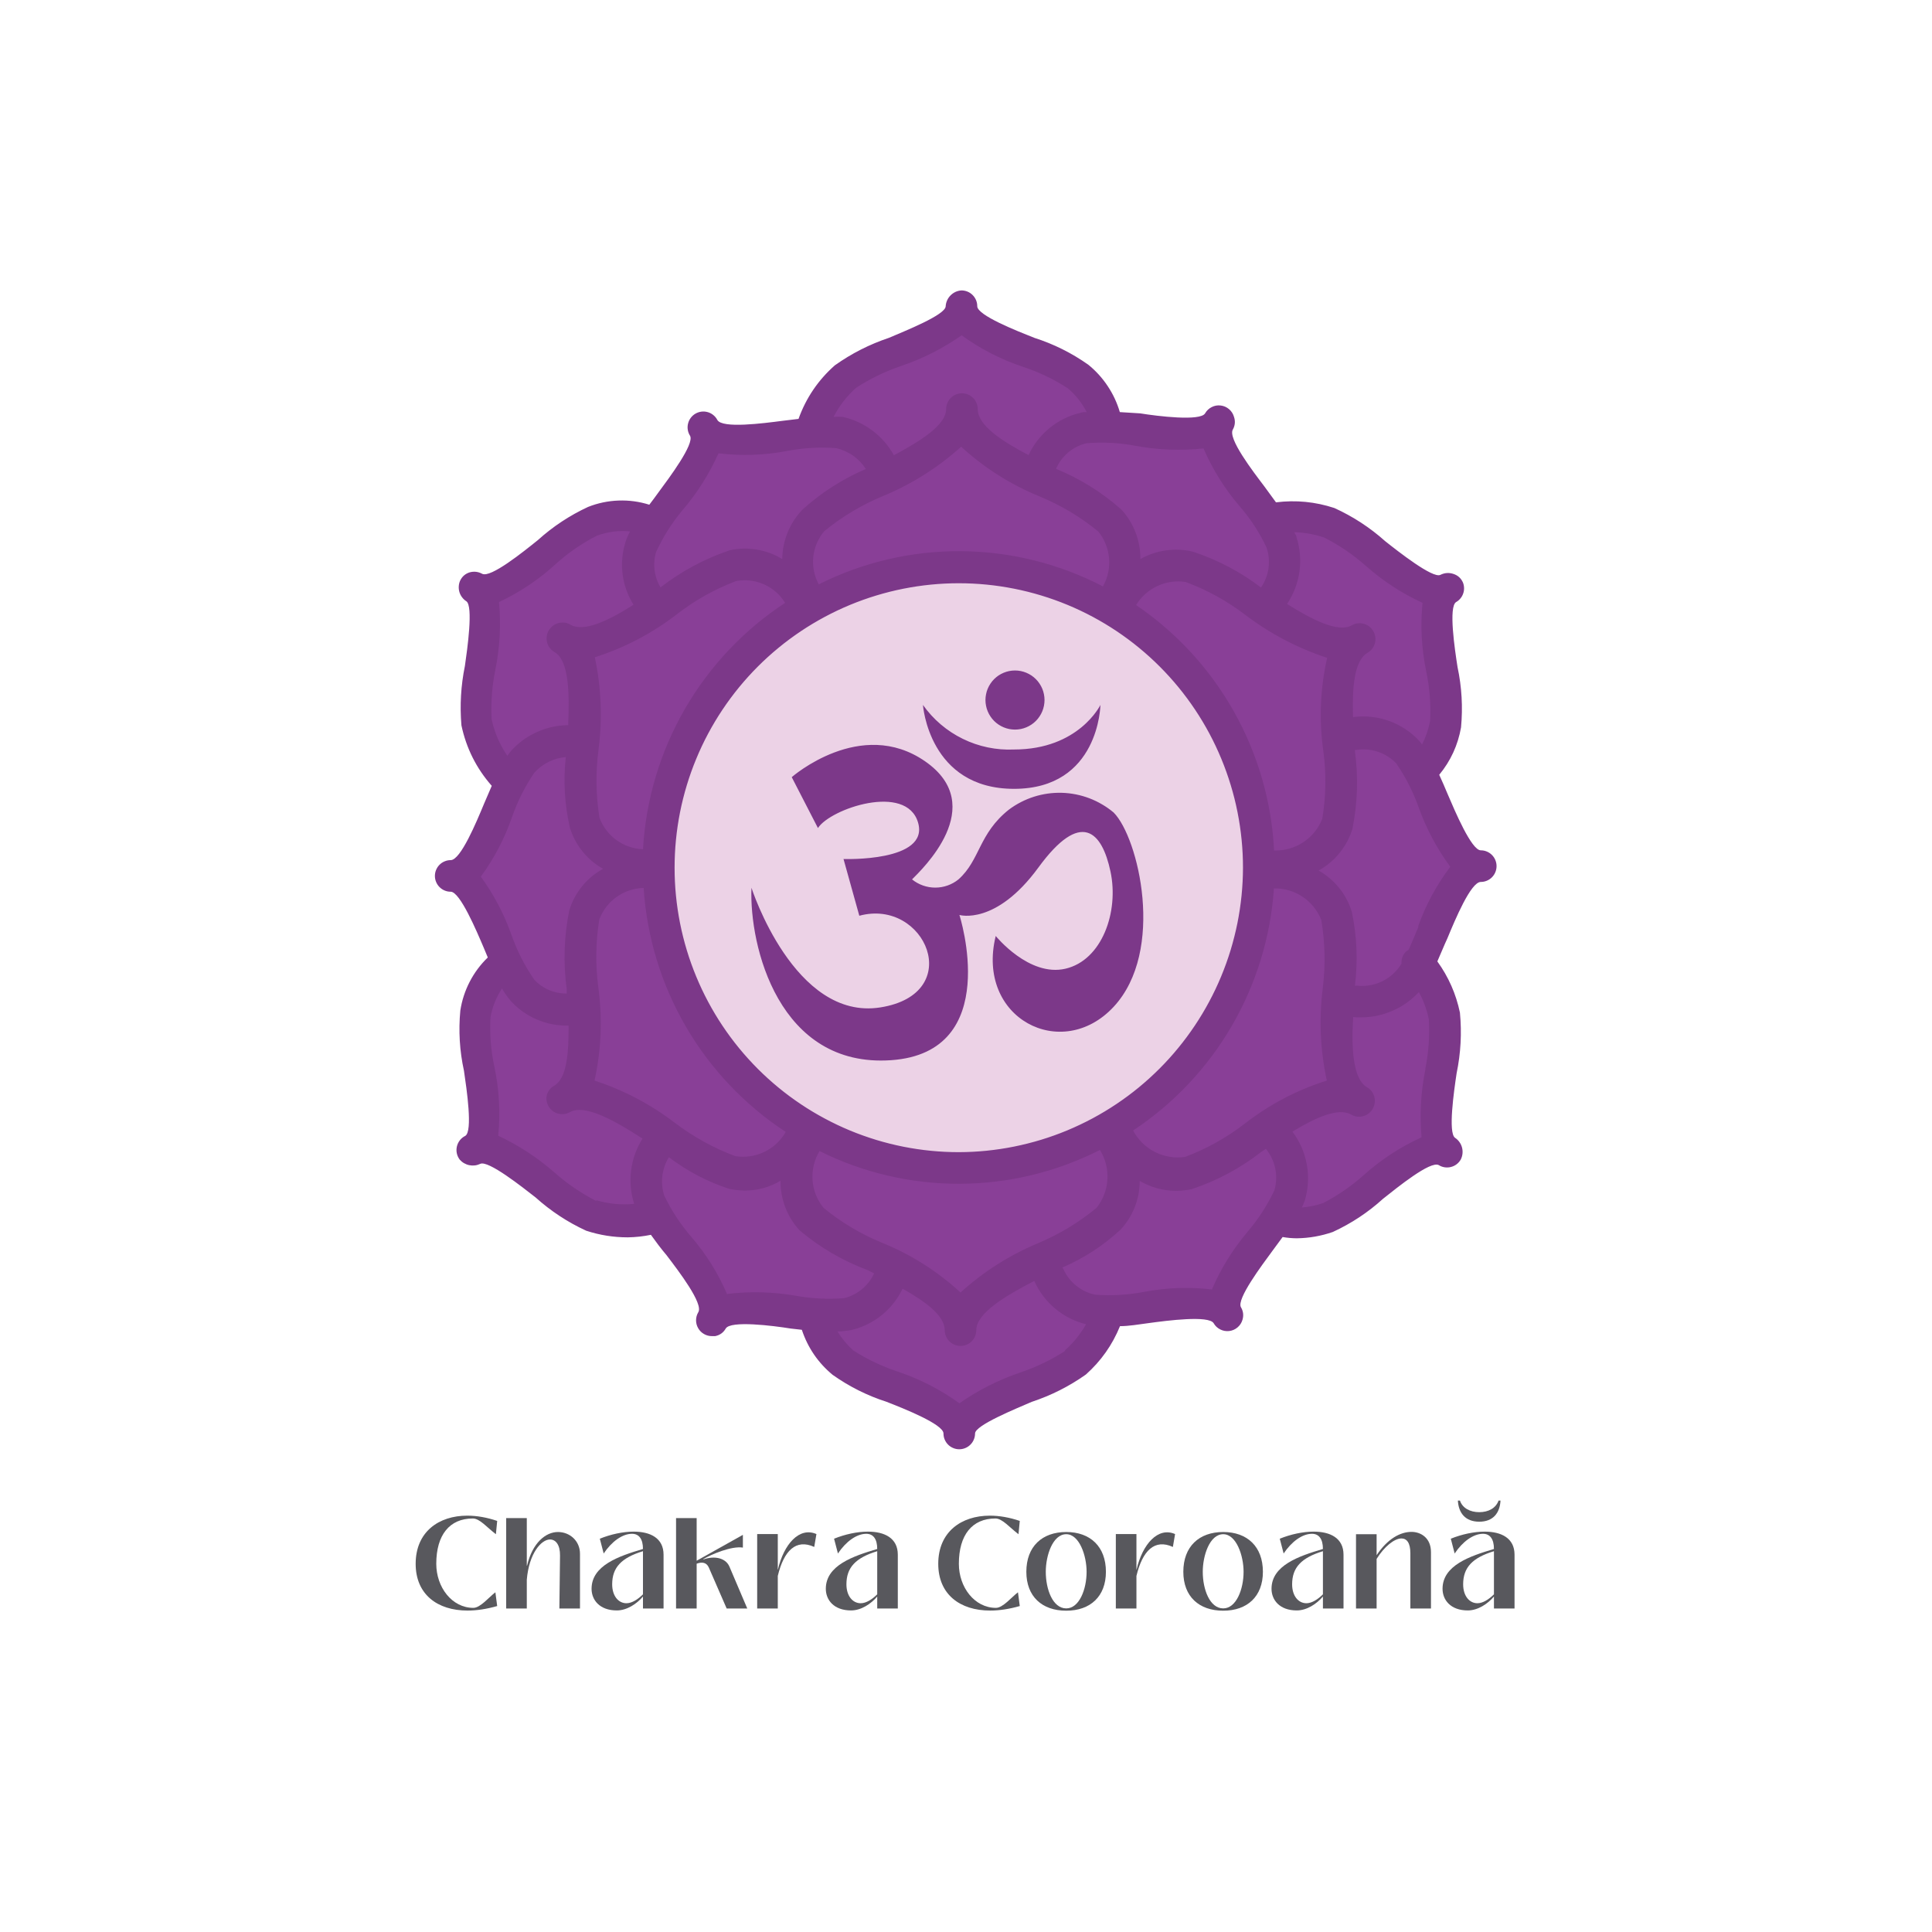
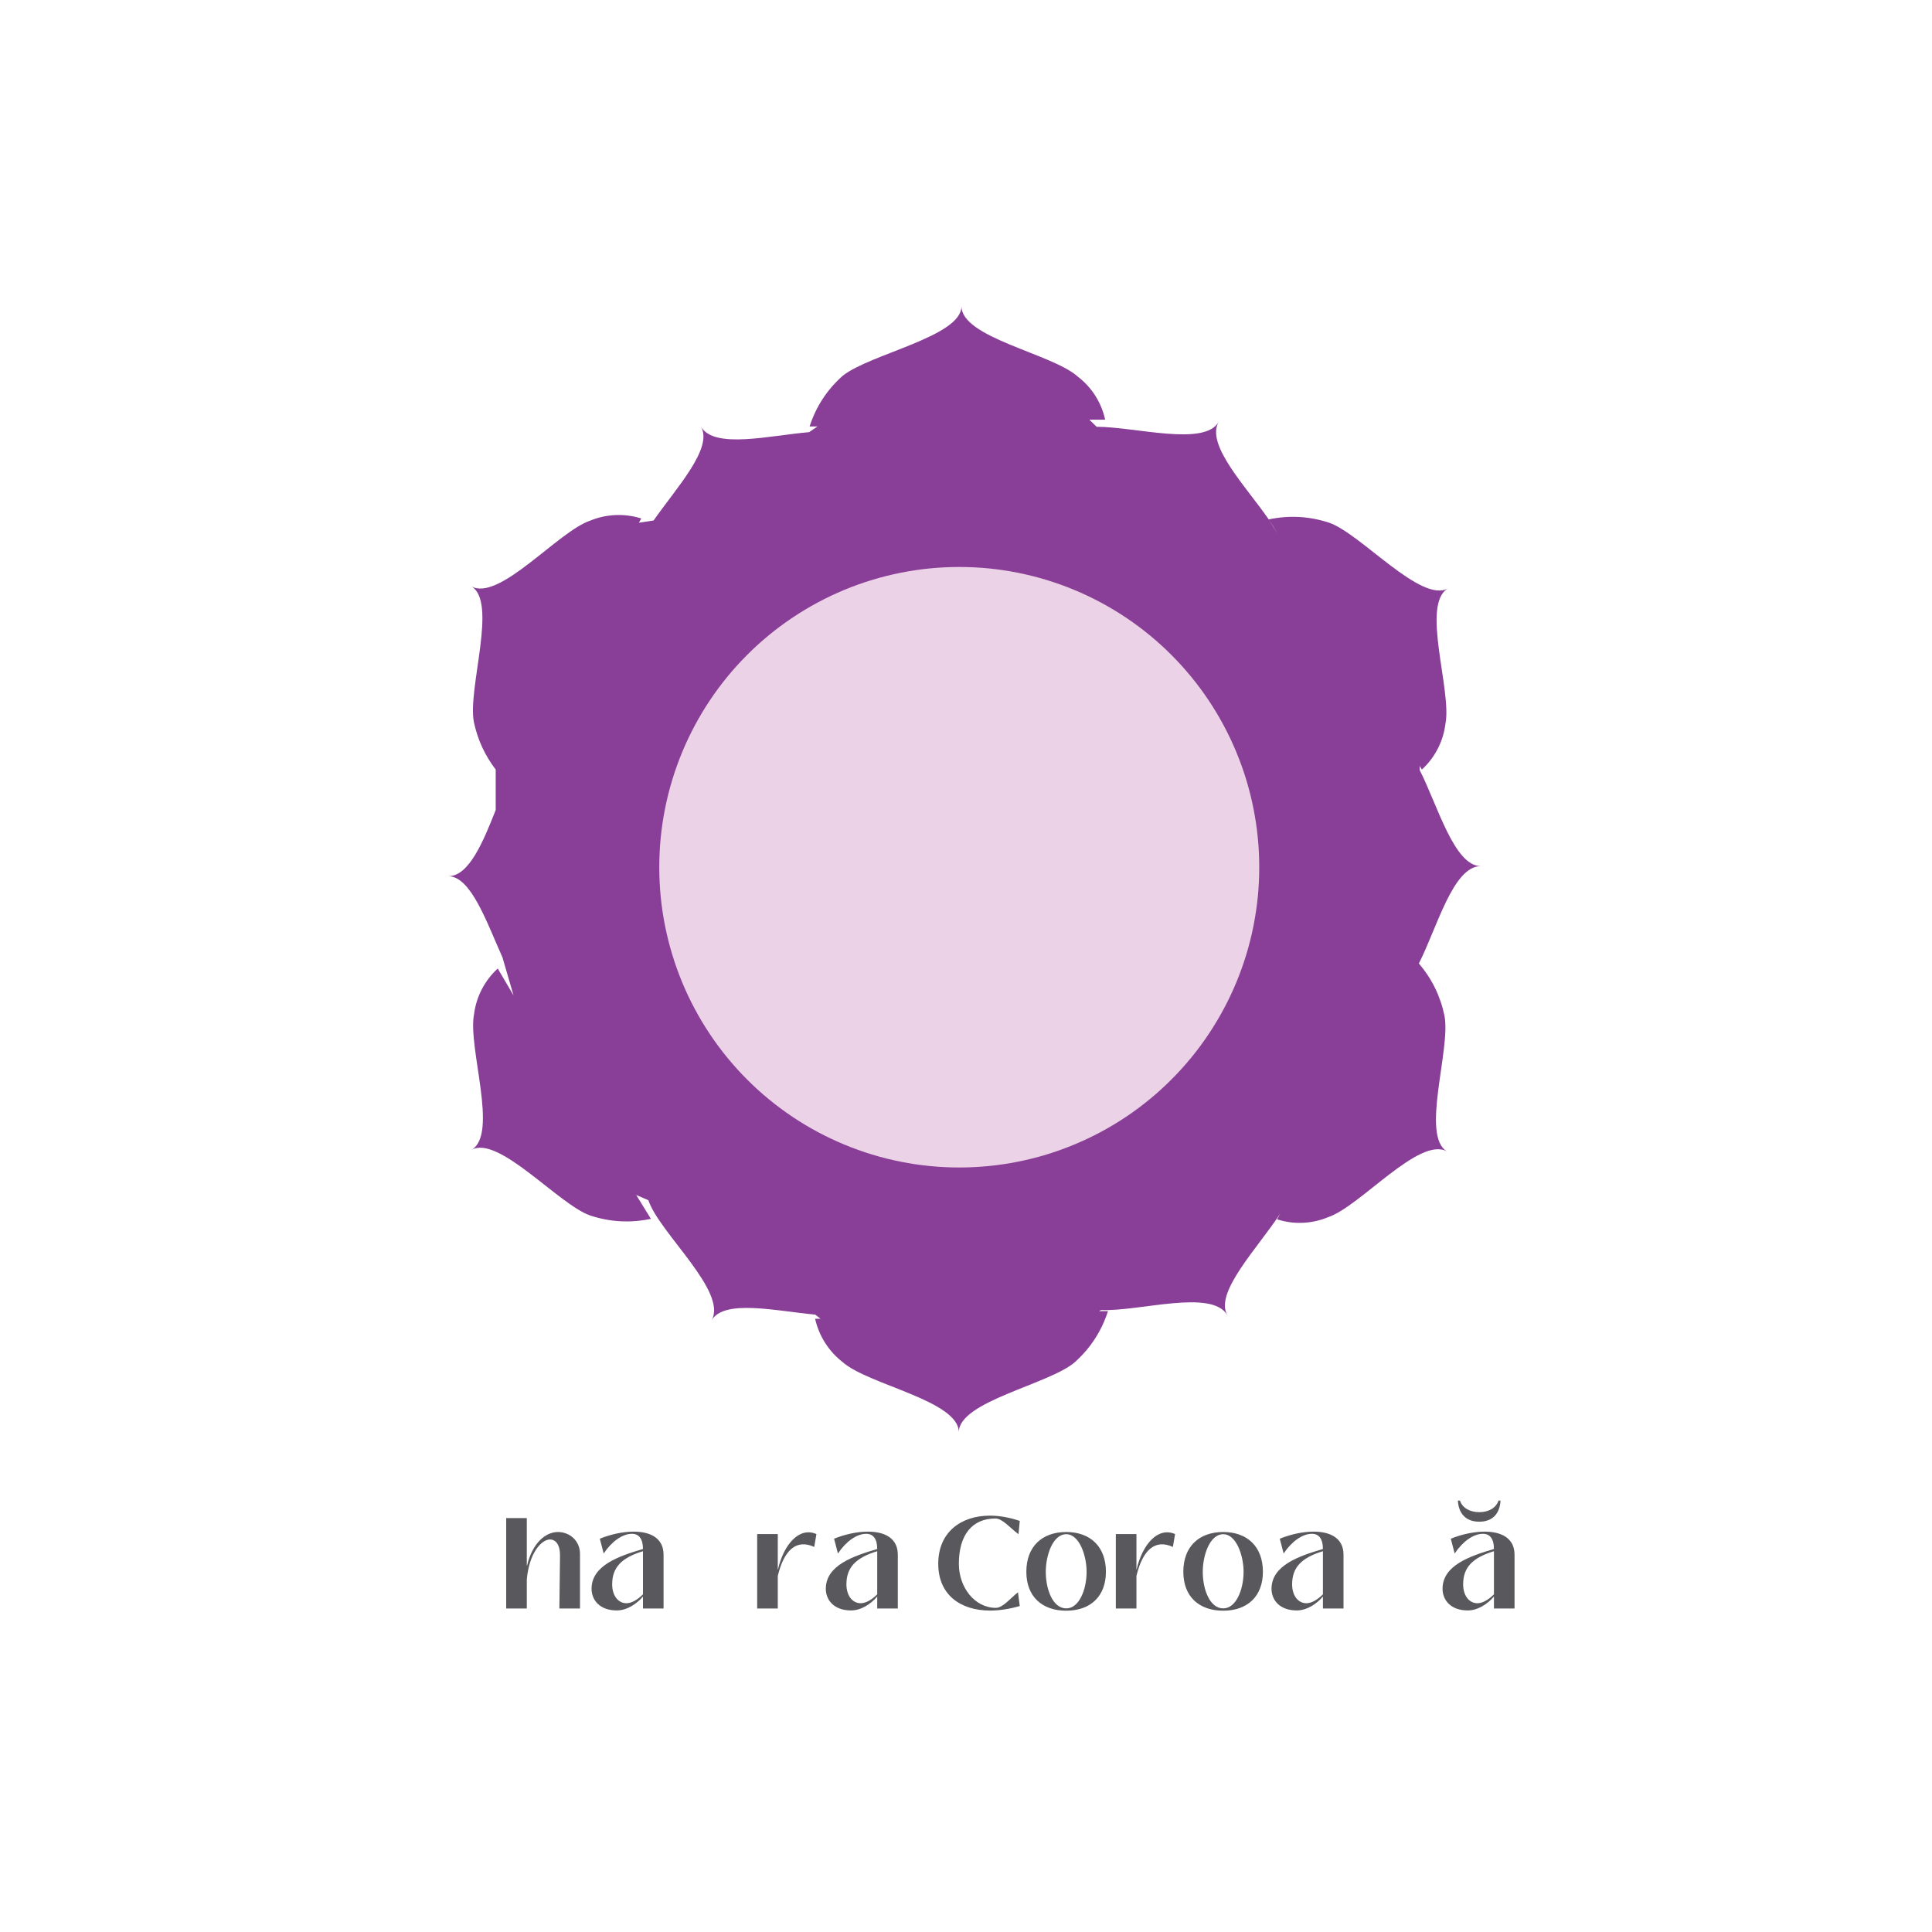
<svg xmlns="http://www.w3.org/2000/svg" width="500" zoomAndPan="magnify" viewBox="0 0 375 375" height="500" preserveAspectRatio="xMidYMid meet" version="1.0">
  <defs>
    <g />
    <clipPath id="ad644c82d4">
      <path d="M 84.355 56.289 L 290.605 56.289 L 290.605 281.289 L 84.355 281.289 Z M 84.355 56.289 " clip-rule="nonzero" />
    </clipPath>
  </defs>
  <path fill="#893f97" d="M 287.418 168.113 C 282.023 168.113 278.898 180.168 275.402 187.012 C 277.922 189.961 279.578 193.336 280.367 197.133 C 281.656 203.605 275.68 220.504 280.891 223.512 C 275.527 220.445 264.035 234.156 257.812 236.242 C 256.234 236.902 254.594 237.27 252.887 237.344 C 251.18 237.418 249.512 237.195 247.883 236.672 L 248.496 235.535 C 244.328 242.008 235.625 250.871 238.23 255.258 C 235.164 250.137 221.191 254.586 213.711 254.277 L 213.344 254.492 L 215.059 254.492 C 213.812 258.359 211.676 261.652 208.656 264.371 C 203.723 268.695 186.102 271.977 186.102 277.988 C 186.102 271.855 168.477 268.785 163.543 264.371 C 162.195 263.32 161.062 262.078 160.145 260.633 C 159.23 259.191 158.586 257.633 158.211 255.965 L 159.254 255.965 L 158.242 255.168 C 150.641 254.461 140.496 252.102 138.109 256.301 C 141.324 250.719 127.965 239.309 125.848 232.961 L 123.488 231.945 L 126.34 236.578 C 122.359 237.418 118.438 237.203 114.57 235.934 C 108.441 233.816 96.703 220.199 91.496 223.207 C 96.859 220.137 90.727 203.266 92.016 196.824 C 92.238 195.129 92.742 193.52 93.531 192 C 94.324 190.484 95.348 189.145 96.613 187.992 L 99.676 193.207 L 97.531 185.844 C 94.469 179.004 91.402 170.078 87.02 170.078 C 91.004 170.078 93.762 163.453 96.215 157.227 L 96.215 149.371 C 94.113 146.625 92.703 143.555 91.984 140.172 C 90.699 133.73 96.672 116.797 91.465 113.793 C 96.859 116.859 108.32 103.148 114.539 101.062 C 116.121 100.41 117.762 100.047 119.469 99.973 C 121.172 99.902 122.84 100.121 124.469 100.633 L 124.012 101.461 L 126.859 101.031 C 131.242 94.742 138.477 86.98 136.055 82.809 C 138.598 87.227 149.418 84.527 157.047 83.883 L 158.672 82.781 L 157.141 82.781 C 158.391 78.914 160.535 75.629 163.574 72.934 C 169 68.641 186.621 65.328 186.621 59.438 C 186.621 65.57 204.242 68.641 209.176 73.086 C 210.535 74.121 211.672 75.359 212.59 76.797 C 213.508 78.238 214.145 79.793 214.508 81.461 L 211.445 81.461 L 212.855 82.84 C 220.395 82.84 233.754 86.707 236.543 81.891 C 233.969 86.34 241.906 94.496 246.258 100.816 L 247.914 103.516 L 247.914 103.699 L 247.914 103.516 C 247.453 102.688 246.902 101.766 246.258 100.816 C 250.23 99.977 254.141 100.191 257.996 101.461 C 264.125 103.578 275.863 117.195 281.074 114.191 C 275.711 117.258 281.871 134.098 280.551 140.539 C 280.336 142.234 279.836 143.844 279.051 145.363 C 278.266 146.879 277.246 148.219 275.984 149.371 L 275.555 148.668 L 275.555 149.465 C 279.051 156.336 282.27 168.113 287.418 168.113 Z M 287.418 168.113 " fill-opacity="1" fill-rule="nonzero" />
  <path fill="#ecd2e6" d="M 244.418 168.328 C 244.418 170.238 244.328 172.141 244.141 174.043 C 243.953 175.941 243.672 177.828 243.301 179.699 C 242.93 181.57 242.465 183.422 241.914 185.246 C 241.359 187.074 240.719 188.867 239.988 190.633 C 239.258 192.395 238.441 194.121 237.543 195.801 C 236.645 197.484 235.664 199.121 234.605 200.707 C 233.547 202.297 232.414 203.828 231.203 205.301 C 229.992 206.777 228.715 208.191 227.363 209.539 C 226.016 210.891 224.605 212.172 223.133 213.379 C 221.656 214.59 220.129 215.727 218.543 216.789 C 216.957 217.848 215.32 218.828 213.641 219.727 C 211.957 220.629 210.238 221.441 208.473 222.172 C 206.711 222.902 204.918 223.547 203.094 224.102 C 201.27 224.656 199.422 225.117 197.551 225.488 C 195.68 225.863 193.797 226.141 191.898 226.328 C 190 226.516 188.098 226.609 186.191 226.609 C 184.285 226.609 182.383 226.516 180.484 226.328 C 178.586 226.141 176.703 225.863 174.832 225.488 C 172.961 225.117 171.113 224.656 169.289 224.102 C 167.465 223.547 165.672 222.902 163.91 222.172 C 162.148 221.441 160.426 220.629 158.742 219.727 C 157.062 218.828 155.426 217.848 153.844 216.789 C 152.258 215.727 150.727 214.59 149.254 213.383 C 147.777 212.172 146.367 210.891 145.02 209.539 C 143.668 208.191 142.391 206.777 141.18 205.301 C 139.973 203.828 138.836 202.297 137.777 200.707 C 136.719 199.121 135.738 197.484 134.84 195.801 C 133.941 194.121 133.125 192.395 132.395 190.633 C 131.668 188.867 131.023 187.074 130.473 185.246 C 129.918 183.422 129.453 181.57 129.082 179.699 C 128.711 177.828 128.43 175.941 128.242 174.043 C 128.059 172.141 127.965 170.238 127.965 168.328 C 127.965 166.422 128.059 164.516 128.242 162.617 C 128.43 160.719 128.711 158.832 129.082 156.961 C 129.453 155.086 129.918 153.238 130.473 151.41 C 131.023 149.586 131.668 147.789 132.395 146.027 C 133.125 144.262 133.941 142.539 134.84 140.855 C 135.738 139.172 136.719 137.539 137.777 135.949 C 138.836 134.363 139.973 132.832 141.18 131.355 C 142.391 129.883 143.668 128.469 145.02 127.117 C 146.367 125.77 147.777 124.488 149.254 123.277 C 150.727 122.066 152.258 120.93 153.844 119.871 C 155.426 118.809 157.062 117.832 158.742 116.93 C 160.426 116.031 162.148 115.215 163.91 114.484 C 165.672 113.754 167.465 113.113 169.289 112.559 C 171.113 112.004 172.961 111.543 174.832 111.168 C 176.703 110.797 178.586 110.516 180.484 110.328 C 182.383 110.141 184.285 110.051 186.191 110.051 C 188.098 110.051 190 110.141 191.898 110.328 C 193.797 110.516 195.68 110.797 197.551 111.168 C 199.422 111.543 201.27 112.004 203.094 112.559 C 204.918 113.113 206.711 113.754 208.473 114.484 C 210.238 115.215 211.957 116.031 213.641 116.93 C 215.32 117.832 216.957 118.809 218.543 119.871 C 220.129 120.93 221.656 122.066 223.133 123.277 C 224.605 124.488 226.016 125.77 227.363 127.117 C 228.715 128.469 229.992 129.883 231.203 131.355 C 232.414 132.832 233.547 134.363 234.605 135.949 C 235.664 137.539 236.645 139.172 237.543 140.855 C 238.441 142.539 239.258 144.262 239.988 146.027 C 240.719 147.789 241.359 149.586 241.914 151.41 C 242.465 153.238 242.93 155.086 243.301 156.961 C 243.672 158.832 243.953 160.719 244.141 162.617 C 244.328 164.516 244.418 166.422 244.418 168.328 Z M 244.418 168.328 " fill-opacity="1" fill-rule="nonzero" />
  <g clip-path="url(#ad644c82d4)">
-     <path fill="#7c3889" d="M 287.418 165.047 C 285.609 165.047 282.391 157.41 281.012 154.188 C 280.461 152.871 279.906 151.582 279.355 150.387 C 281.574 147.691 282.984 144.621 283.586 141.184 C 283.953 137.254 283.73 133.359 282.91 129.496 C 282.359 125.969 281.133 117.75 282.637 116.859 C 282.957 116.676 283.234 116.441 283.469 116.156 C 283.707 115.871 283.883 115.555 284.004 115.203 C 284.125 114.855 284.184 114.496 284.172 114.125 C 284.164 113.754 284.09 113.398 283.953 113.055 C 283.582 112.23 282.973 111.68 282.113 111.398 C 281.242 111.109 280.395 111.172 279.57 111.582 C 278.102 112.32 271.387 107.043 268.875 105.051 C 265.91 102.402 262.621 100.254 259.008 98.609 C 255.309 97.387 251.531 97.02 247.668 97.504 L 245.43 94.438 C 243.102 91.367 238.262 85.051 239.301 83.363 C 239.73 82.574 239.805 81.758 239.516 80.91 C 239.348 80.316 239.027 79.82 238.559 79.418 C 238.09 79.02 237.547 78.781 236.938 78.707 C 236.324 78.633 235.742 78.734 235.191 79.016 C 234.641 79.293 234.215 79.699 233.906 80.234 C 232.988 81.797 224.715 80.785 221.312 80.234 L 217.359 79.988 C 216.828 78.18 216.039 76.488 214.992 74.922 C 213.949 73.352 212.695 71.973 211.23 70.785 C 208.004 68.508 204.512 66.77 200.75 65.57 C 197.438 64.254 189.684 61.215 189.684 59.438 C 189.684 59.031 189.609 58.641 189.453 58.262 C 189.297 57.887 189.074 57.555 188.789 57.27 C 188.5 56.98 188.168 56.758 187.793 56.602 C 187.418 56.449 187.027 56.371 186.621 56.371 C 186.223 56.395 185.84 56.488 185.477 56.652 C 185.113 56.82 184.793 57.043 184.512 57.324 C 184.227 57.605 184.004 57.93 183.84 58.293 C 183.676 58.656 183.582 59.039 183.555 59.438 C 183.555 61.125 175.527 64.285 172.555 65.57 C 168.785 66.832 165.281 68.609 162.043 70.91 C 158.805 73.77 156.453 77.238 154.992 81.309 L 151.93 81.676 C 148.129 82.168 140.223 83.211 139.242 81.523 C 139.047 81.152 138.789 80.836 138.465 80.57 C 138.145 80.305 137.781 80.113 137.379 79.996 C 136.98 79.883 136.57 79.848 136.156 79.898 C 135.742 79.949 135.355 80.078 134.992 80.289 C 134.629 80.496 134.324 80.77 134.074 81.105 C 133.824 81.438 133.648 81.809 133.551 82.215 C 133.449 82.621 133.434 83.031 133.5 83.441 C 133.57 83.855 133.715 84.238 133.941 84.59 C 134.828 86.184 129.863 92.781 127.809 95.57 C 127.227 96.398 126.613 97.195 126.031 97.965 C 124.086 97.352 122.09 97.082 120.051 97.156 C 118.012 97.23 116.039 97.641 114.141 98.395 C 110.57 100.051 107.32 102.199 104.398 104.836 C 101.609 107.074 95.203 112.258 93.578 111.367 C 92.809 110.957 92 110.863 91.156 111.094 C 90.316 111.359 89.703 111.891 89.32 112.688 C 89.16 113.039 89.07 113.406 89.047 113.789 C 89.023 114.172 89.062 114.551 89.172 114.918 C 89.281 115.285 89.453 115.625 89.684 115.93 C 89.914 116.238 90.191 116.496 90.516 116.707 C 91.895 117.625 90.699 126.062 90.238 129.25 C 89.461 133.062 89.234 136.906 89.562 140.785 C 90.5 145.215 92.461 149.129 95.449 152.531 L 93.945 156.027 C 92.477 159.559 89.41 166.949 87.48 166.949 C 87.074 166.949 86.684 167.027 86.309 167.184 C 85.93 167.34 85.602 167.559 85.312 167.848 C 85.023 168.137 84.805 168.469 84.648 168.844 C 84.492 169.219 84.414 169.609 84.414 170.016 C 84.414 170.422 84.492 170.816 84.648 171.191 C 84.805 171.566 85.023 171.898 85.312 172.184 C 85.602 172.473 85.93 172.695 86.309 172.852 C 86.684 173.008 87.074 173.082 87.48 173.082 C 89.289 173.082 92.504 180.691 93.887 183.941 L 94.68 185.844 C 93.254 187.223 92.082 188.793 91.168 190.559 C 90.258 192.324 89.648 194.188 89.348 196.152 C 88.977 200.082 89.211 203.98 90.055 207.836 C 90.574 211.363 91.801 219.617 90.301 220.477 C 90.098 220.574 89.91 220.699 89.734 220.84 C 89.559 220.98 89.402 221.141 89.262 221.32 C 89.121 221.496 89.004 221.688 88.906 221.891 C 88.809 222.094 88.734 222.305 88.684 222.523 C 88.633 222.742 88.605 222.965 88.602 223.191 C 88.602 223.418 88.621 223.641 88.668 223.859 C 88.715 224.082 88.785 224.293 88.883 224.5 C 88.977 224.703 89.09 224.898 89.227 225.078 C 89.469 225.352 89.746 225.586 90.066 225.77 C 90.383 225.953 90.719 226.086 91.078 226.16 C 91.438 226.234 91.801 226.25 92.164 226.207 C 92.531 226.164 92.879 226.062 93.211 225.906 C 94.742 225.137 101.422 230.445 103.938 232.406 C 106.891 235.059 110.168 237.219 113.773 238.879 C 116.402 239.742 119.098 240.168 121.863 240.168 C 123.371 240.145 124.863 239.98 126.34 239.676 C 127.258 240.965 128.238 242.285 129.402 243.664 C 131.734 246.73 136.574 253.051 135.535 254.707 C 135.25 255.184 135.109 255.699 135.105 256.254 C 135.102 256.805 135.238 257.324 135.516 257.805 C 135.789 258.281 136.168 258.66 136.648 258.934 C 137.129 259.211 137.645 259.344 138.199 259.34 L 138.812 259.34 C 139.719 259.156 140.402 258.668 140.867 257.867 C 141.785 256.273 150.059 257.316 153.461 257.867 L 155.637 258.113 C 156.797 261.598 158.789 264.512 161.613 266.855 C 164.84 269.137 168.332 270.887 172.094 272.098 C 175.402 273.387 183.129 276.453 183.129 278.234 C 183.129 278.641 183.203 279.031 183.359 279.406 C 183.516 279.785 183.738 280.117 184.023 280.402 C 184.312 280.691 184.645 280.914 185.02 281.066 C 185.395 281.223 185.785 281.301 186.191 281.301 C 186.598 281.301 186.988 281.223 187.363 281.066 C 187.738 280.914 188.07 280.691 188.359 280.402 C 188.645 280.117 188.867 279.785 189.023 279.406 C 189.18 279.031 189.258 278.641 189.258 278.234 C 189.258 276.641 197.223 273.418 200.258 272.098 C 204.027 270.855 207.531 269.086 210.77 266.793 C 213.703 264.176 215.91 261.047 217.391 257.406 C 219.137 257.406 220.977 257.07 222.875 256.824 C 226.676 256.301 234.582 255.289 235.562 256.824 C 235.867 257.359 236.297 257.766 236.848 258.043 C 237.398 258.32 237.98 258.422 238.59 258.352 C 239.203 258.277 239.742 258.039 240.211 257.641 C 240.684 257.238 241 256.742 241.172 256.148 C 241.418 255.297 241.316 254.488 240.863 253.727 C 239.977 252.16 244.941 245.566 246.992 242.773 L 248.957 240.105 C 249.867 240.266 250.789 240.348 251.715 240.352 C 254.109 240.32 256.438 239.91 258.699 239.125 C 262.281 237.477 265.527 235.332 268.445 232.684 C 271.234 230.477 277.641 225.262 279.266 226.148 C 279.617 226.367 279.996 226.508 280.406 226.57 C 280.816 226.633 281.219 226.613 281.621 226.512 C 282.023 226.41 282.387 226.238 282.719 225.988 C 283.047 225.738 283.316 225.434 283.523 225.078 C 283.707 224.719 283.824 224.336 283.867 223.938 C 283.91 223.535 283.883 223.141 283.781 222.75 C 283.68 222.359 283.512 222 283.277 221.672 C 283.043 221.344 282.758 221.066 282.422 220.844 C 281.043 219.891 282.207 211.793 282.727 208.328 C 283.535 204.434 283.75 200.508 283.371 196.551 C 282.617 192.926 281.156 189.613 278.988 186.609 C 279.633 185.168 280.277 183.543 280.949 182.102 C 282.422 178.543 285.484 171.184 287.418 171.184 C 287.824 171.184 288.215 171.105 288.59 170.949 C 288.965 170.793 289.297 170.57 289.582 170.285 C 289.871 169.996 290.094 169.664 290.246 169.289 C 290.402 168.914 290.48 168.52 290.48 168.113 C 290.48 167.707 290.402 167.316 290.246 166.941 C 290.094 166.566 289.871 166.234 289.582 165.945 C 289.297 165.656 288.965 165.438 288.59 165.281 C 288.215 165.125 287.824 165.047 287.418 165.047 Z M 257.047 104.344 C 259.953 105.824 262.629 107.645 265.074 109.805 C 268.398 112.75 272.074 115.152 276.109 117.012 C 275.672 121.508 275.918 125.965 276.844 130.387 C 277.504 133.543 277.75 136.734 277.578 139.957 C 277.277 141.543 276.754 143.059 276.016 144.496 L 275.465 143.789 C 274.656 142.922 273.754 142.16 272.766 141.508 C 271.773 140.855 270.719 140.328 269.602 139.93 C 268.484 139.527 267.336 139.266 266.156 139.141 C 264.977 139.016 263.801 139.031 262.625 139.188 C 262.441 133.547 262.809 128.238 265.441 126.703 C 265.801 126.496 266.105 126.227 266.355 125.898 C 266.602 125.566 266.777 125.203 266.879 124.801 C 266.98 124.398 267 123.992 266.938 123.582 C 266.871 123.176 266.734 122.793 266.516 122.441 C 266.309 122.102 266.047 121.809 265.727 121.57 C 265.406 121.332 265.051 121.164 264.664 121.062 C 264.277 120.965 263.887 120.938 263.492 120.992 C 263.098 121.043 262.727 121.168 262.379 121.367 C 259.773 122.871 254.746 120.324 249.812 117.227 C 250.445 116.289 250.965 115.289 251.371 114.234 C 251.777 113.176 252.059 112.086 252.219 110.965 C 252.379 109.844 252.41 108.719 252.316 107.594 C 252.219 106.465 252 105.359 251.652 104.281 C 251.652 103.977 251.348 103.637 251.223 103.301 C 253.219 103.352 255.16 103.699 257.047 104.344 Z M 256.863 145.816 C 257.449 150.203 257.379 154.578 256.648 158.941 C 256.277 159.875 255.777 160.727 255.148 161.504 C 254.516 162.281 253.781 162.941 252.945 163.492 C 252.105 164.039 251.207 164.449 250.246 164.719 C 249.281 164.992 248.301 165.109 247.301 165.078 C 247.18 162.719 246.926 160.371 246.535 158.043 C 246.145 155.711 245.621 153.41 244.965 151.141 C 244.309 148.871 243.523 146.645 242.609 144.469 C 241.695 142.289 240.66 140.168 239.5 138.109 C 238.344 136.051 237.07 134.062 235.684 132.152 C 234.297 130.238 232.805 128.414 231.207 126.672 C 229.609 124.934 227.914 123.293 226.129 121.75 C 224.34 120.203 222.469 118.77 220.516 117.441 C 221.008 116.633 221.605 115.914 222.309 115.285 C 223.012 114.656 223.793 114.141 224.648 113.742 C 225.504 113.344 226.402 113.078 227.336 112.945 C 228.27 112.812 229.207 112.82 230.137 112.965 C 234.344 114.523 238.227 116.672 241.785 119.406 C 246.598 123.039 251.871 125.797 257.598 127.688 C 256.25 133.684 256.004 139.727 256.863 145.816 Z M 257.535 209.738 C 251.688 211.586 246.344 214.398 241.508 218.176 C 237.992 220.871 234.164 223 230.016 224.555 C 229.016 224.699 228.016 224.691 227.016 224.527 C 226.016 224.363 225.066 224.055 224.164 223.594 C 223.262 223.137 222.449 222.551 221.727 221.84 C 221.004 221.129 220.406 220.328 219.934 219.434 C 221.891 218.137 223.77 216.73 225.566 215.219 C 227.363 213.707 229.066 212.098 230.68 210.387 C 232.293 208.68 233.801 206.883 235.207 205.004 C 236.613 203.121 237.906 201.164 239.086 199.133 C 240.27 197.102 241.332 195.012 242.27 192.859 C 243.211 190.703 244.027 188.504 244.715 186.258 C 245.406 184.012 245.961 181.734 246.391 179.422 C 246.816 177.113 247.109 174.785 247.27 172.441 C 248.258 172.418 249.227 172.547 250.176 172.824 C 251.121 173.098 252.008 173.512 252.832 174.059 C 253.652 174.609 254.375 175.27 254.992 176.039 C 255.613 176.809 256.102 177.652 256.465 178.574 C 257.203 183 257.297 187.438 256.738 191.887 C 255.996 197.883 256.262 203.832 257.535 209.738 Z M 201.484 241.305 C 195.922 243.633 190.906 246.82 186.438 250.871 C 181.914 246.715 176.805 243.484 171.113 241.18 C 167.02 239.492 163.262 237.242 159.836 234.434 C 159.215 233.664 158.723 232.82 158.359 231.902 C 157.996 230.984 157.781 230.031 157.715 229.047 C 157.645 228.062 157.727 227.09 157.957 226.129 C 158.188 225.168 158.559 224.266 159.07 223.418 C 161.176 224.469 163.34 225.395 165.555 226.191 C 167.77 226.988 170.023 227.656 172.32 228.188 C 174.613 228.723 176.93 229.125 179.27 229.387 C 181.605 229.652 183.953 229.781 186.309 229.77 C 188.664 229.762 191.008 229.613 193.348 229.332 C 195.684 229.051 197.996 228.633 200.285 228.078 C 202.574 227.527 204.824 226.844 207.035 226.027 C 209.242 225.211 211.398 224.27 213.496 223.207 C 214.027 224.059 214.414 224.977 214.664 225.949 C 214.91 226.926 215.004 227.914 214.949 228.922 C 214.891 229.926 214.684 230.898 214.324 231.836 C 213.969 232.777 213.477 233.645 212.855 234.434 C 209.402 237.281 205.613 239.574 201.484 241.305 Z M 115.398 209.738 C 116.711 203.75 116.957 197.719 116.133 191.641 C 115.555 187.246 115.613 182.859 116.316 178.484 C 116.648 177.598 117.102 176.785 117.672 176.035 C 118.246 175.289 118.918 174.641 119.684 174.094 C 120.453 173.547 121.281 173.125 122.176 172.828 C 123.07 172.531 123.988 172.371 124.93 172.348 C 125.082 174.715 125.371 177.062 125.797 179.395 C 126.223 181.727 126.777 184.027 127.469 186.293 C 128.16 188.562 128.98 190.781 129.93 192.953 C 130.879 195.125 131.949 197.234 133.141 199.281 C 134.332 201.332 135.641 203.305 137.062 205.199 C 138.484 207.098 140.008 208.902 141.641 210.625 C 143.27 212.344 144.996 213.961 146.812 215.48 C 148.629 217 150.531 218.41 152.512 219.707 C 152.031 220.555 151.434 221.305 150.723 221.969 C 150.012 222.633 149.219 223.172 148.344 223.59 C 147.465 224.012 146.547 224.289 145.586 224.426 C 144.625 224.566 143.664 224.559 142.703 224.402 C 138.512 222.828 134.633 220.691 131.059 217.992 C 126.309 214.352 121.086 211.602 115.398 209.738 Z M 115.398 127.594 C 121.238 125.738 126.578 122.938 131.426 119.191 C 134.93 116.484 138.75 114.348 142.887 112.777 C 143.801 112.609 144.719 112.582 145.641 112.691 C 146.562 112.801 147.445 113.043 148.293 113.422 C 149.141 113.801 149.914 114.293 150.613 114.906 C 151.312 115.52 151.902 116.219 152.391 117.012 C 150.395 118.32 148.48 119.746 146.648 121.277 C 144.82 122.812 143.086 124.449 141.445 126.184 C 139.805 127.922 138.273 129.746 136.848 131.664 C 135.422 133.578 134.113 135.57 132.918 137.641 C 131.727 139.711 130.656 141.84 129.711 144.035 C 128.766 146.23 127.953 148.473 127.27 150.762 C 126.586 153.051 126.039 155.371 125.629 157.727 C 125.215 160.078 124.941 162.449 124.809 164.832 C 123.879 164.797 122.973 164.629 122.094 164.328 C 121.215 164.023 120.398 163.598 119.645 163.055 C 118.891 162.508 118.234 161.863 117.672 161.121 C 117.113 160.379 116.672 159.57 116.348 158.699 C 115.645 154.246 115.594 149.789 116.195 145.324 C 116.945 139.371 116.699 133.465 115.461 127.594 Z M 160.051 103.055 C 163.523 100.223 167.336 97.953 171.48 96.246 C 177.051 93.922 182.074 90.742 186.559 86.707 C 191.09 90.852 196.195 94.082 201.883 96.398 C 205.973 98.094 209.73 100.344 213.16 103.148 C 213.766 103.887 214.246 104.699 214.605 105.586 C 214.961 106.473 215.184 107.391 215.266 108.344 C 215.348 109.293 215.289 110.238 215.086 111.172 C 214.883 112.105 214.547 112.988 214.078 113.82 C 211.961 112.719 209.781 111.746 207.547 110.898 C 205.312 110.055 203.035 109.344 200.719 108.77 C 198.398 108.191 196.055 107.754 193.684 107.457 C 191.316 107.156 188.934 107 186.547 106.98 C 184.156 106.965 181.777 107.09 179.402 107.352 C 177.027 107.617 174.676 108.02 172.352 108.562 C 170.023 109.105 167.734 109.781 165.488 110.594 C 163.242 111.41 161.051 112.352 158.918 113.422 C 158.473 112.602 158.16 111.73 157.98 110.816 C 157.801 109.898 157.762 108.977 157.863 108.047 C 157.965 107.117 158.203 106.227 158.574 105.367 C 158.949 104.512 159.441 103.73 160.051 103.023 Z M 186.102 223.633 C 184.293 223.633 182.492 223.547 180.691 223.367 C 178.895 223.191 177.109 222.926 175.336 222.574 C 173.566 222.223 171.816 221.781 170.086 221.258 C 168.359 220.73 166.66 220.125 164.988 219.434 C 163.32 218.738 161.688 217.969 160.098 217.113 C 158.504 216.262 156.953 215.336 155.453 214.328 C 153.949 213.324 152.5 212.25 151.105 211.102 C 149.707 209.953 148.371 208.742 147.094 207.465 C 145.816 206.184 144.605 204.848 143.457 203.449 C 142.312 202.051 141.238 200.602 140.234 199.098 C 139.23 197.594 138.301 196.043 137.449 194.449 C 136.598 192.855 135.828 191.223 135.137 189.551 C 134.445 187.879 133.836 186.18 133.312 184.449 C 132.789 182.719 132.348 180.965 131.996 179.191 C 131.645 177.418 131.379 175.633 131.203 173.832 C 131.023 172.035 130.938 170.23 130.938 168.422 C 130.938 166.613 131.023 164.809 131.203 163.008 C 131.379 161.211 131.645 159.422 131.996 157.648 C 132.348 155.875 132.789 154.125 133.312 152.395 C 133.836 150.664 134.445 148.965 135.137 147.293 C 135.828 145.621 136.598 143.988 137.449 142.395 C 138.301 140.801 139.23 139.25 140.234 137.746 C 141.238 136.242 142.312 134.793 143.457 133.395 C 144.605 131.996 145.816 130.66 147.094 129.379 C 148.371 128.102 149.707 126.887 151.105 125.742 C 152.5 124.594 153.949 123.52 155.453 122.512 C 156.953 121.508 158.504 120.582 160.098 119.727 C 161.688 118.875 163.32 118.102 164.988 117.41 C 166.66 116.719 168.359 116.109 170.086 115.586 C 171.816 115.062 173.566 114.621 175.336 114.27 C 177.109 113.918 178.895 113.652 180.691 113.473 C 182.492 113.297 184.293 113.207 186.102 113.207 C 187.906 113.207 189.707 113.297 191.508 113.473 C 193.305 113.652 195.09 113.918 196.863 114.27 C 198.633 114.621 200.383 115.062 202.113 115.586 C 203.84 116.109 205.539 116.719 207.211 117.41 C 208.879 118.102 210.512 118.875 212.105 119.727 C 213.695 120.582 215.246 121.508 216.746 122.512 C 218.25 123.52 219.699 124.594 221.094 125.742 C 222.492 126.887 223.828 128.102 225.105 129.379 C 226.383 130.66 227.594 131.996 228.742 133.395 C 229.887 134.793 230.961 136.242 231.965 137.746 C 232.969 139.25 233.898 140.801 234.75 142.395 C 235.602 143.988 236.371 145.621 237.062 147.293 C 237.754 148.965 238.363 150.664 238.887 152.395 C 239.414 154.125 239.852 155.875 240.203 157.648 C 240.555 159.422 240.82 161.211 240.996 163.008 C 241.176 164.809 241.262 166.613 241.262 168.422 C 241.258 170.227 241.164 172.031 240.984 173.828 C 240.801 175.625 240.535 177.41 240.18 179.184 C 239.82 180.953 239.379 182.703 238.855 184.434 C 238.328 186.16 237.715 187.859 237.023 189.527 C 236.332 191.195 235.559 192.824 234.703 194.418 C 233.852 196.012 232.922 197.559 231.918 199.059 C 230.914 200.562 229.84 202.012 228.695 203.406 C 227.551 204.805 226.34 206.141 225.062 207.418 C 223.785 208.695 222.449 209.91 221.055 211.055 C 219.66 212.203 218.211 213.277 216.711 214.281 C 215.211 215.289 213.664 216.215 212.074 217.07 C 210.48 217.922 208.852 218.695 207.188 219.391 C 205.52 220.086 203.824 220.695 202.098 221.223 C 200.367 221.75 198.621 222.191 196.852 222.547 C 195.082 222.906 193.297 223.172 191.5 223.355 C 189.707 223.535 187.906 223.629 186.102 223.633 Z M 233.602 87.043 C 235.375 91.141 237.715 94.883 240.621 98.27 C 242.723 100.691 244.457 103.348 245.828 106.246 C 246.273 107.555 246.402 108.898 246.215 110.27 C 246.027 111.641 245.539 112.895 244.758 114.035 C 240.734 110.973 236.32 108.652 231.52 107.074 C 229.793 106.664 228.051 106.586 226.293 106.832 C 224.539 107.082 222.887 107.645 221.344 108.516 C 221.363 106.73 221.051 105.008 220.41 103.344 C 219.77 101.68 218.844 100.191 217.637 98.883 C 213.859 95.543 209.641 92.914 204.977 91 C 205.516 89.75 206.305 88.691 207.348 87.816 C 208.387 86.941 209.57 86.348 210.895 86.031 C 214.125 85.77 217.332 85.941 220.516 86.551 C 224.855 87.344 229.215 87.508 233.602 87.043 Z M 166.18 75.266 C 168.914 73.492 171.828 72.078 174.914 71.031 C 179.113 69.613 183.023 67.629 186.652 65.082 C 190.32 67.742 194.305 69.785 198.602 71.215 C 201.664 72.223 204.543 73.605 207.246 75.355 C 208.781 76.652 210.008 78.195 210.922 79.988 C 210.496 79.988 210.035 79.988 209.668 80.141 C 208.578 80.398 207.527 80.777 206.523 81.273 C 205.52 81.77 204.582 82.375 203.715 83.082 C 202.848 83.793 202.07 84.59 201.383 85.477 C 200.695 86.363 200.117 87.312 199.645 88.332 C 194.465 85.633 189.777 82.566 189.777 79.406 C 189.777 79 189.699 78.609 189.543 78.23 C 189.387 77.855 189.168 77.523 188.879 77.238 C 188.594 76.949 188.262 76.727 187.887 76.57 C 187.512 76.418 187.117 76.34 186.711 76.34 C 186.305 76.34 185.914 76.418 185.539 76.57 C 185.164 76.727 184.832 76.949 184.547 77.238 C 184.258 77.523 184.035 77.855 183.883 78.23 C 183.727 78.609 183.648 79 183.648 79.406 C 183.648 82.473 178.773 85.539 173.504 88.363 C 172.984 87.422 172.375 86.551 171.668 85.742 C 170.965 84.934 170.184 84.207 169.324 83.566 C 168.465 82.922 167.551 82.379 166.574 81.93 C 165.602 81.48 164.59 81.141 163.543 80.91 C 162.961 80.875 162.379 80.875 161.797 80.91 C 162.91 78.758 164.371 76.875 166.18 75.266 Z M 139.547 87.996 C 143.973 88.52 148.379 88.367 152.758 87.535 C 155.898 86.934 159.066 86.75 162.258 86.98 C 163.453 87.242 164.555 87.727 165.559 88.426 C 166.562 89.129 167.391 89.996 168.051 91.031 C 163.531 92.973 159.445 95.59 155.789 98.883 C 154.539 100.176 153.574 101.656 152.891 103.32 C 152.207 104.984 151.855 106.715 151.836 108.516 C 150.316 107.586 148.676 106.973 146.914 106.676 C 145.156 106.379 143.406 106.418 141.664 106.797 C 136.777 108.449 132.293 110.852 128.207 114.008 C 127.59 112.973 127.203 111.859 127.055 110.66 C 126.906 109.465 127.004 108.289 127.352 107.137 C 128.695 104.207 130.402 101.508 132.469 99.035 C 135.324 95.691 137.656 92.008 139.457 87.996 Z M 95.418 139.559 C 95.258 136.336 95.504 133.145 96.152 129.988 C 97.023 125.645 97.258 121.27 96.859 116.859 C 100.934 114.941 104.633 112.457 107.953 109.406 C 110.348 107.25 112.984 105.438 115.859 103.977 C 117.941 103.207 120.086 102.93 122.293 103.148 C 121.914 103.844 121.609 104.57 121.375 105.324 C 121.066 106.328 120.867 107.352 120.781 108.398 C 120.691 109.445 120.719 110.488 120.855 111.527 C 120.992 112.566 121.238 113.582 121.594 114.566 C 121.953 115.555 122.41 116.492 122.969 117.379 C 118.156 120.449 113.316 122.777 110.711 121.246 C 109.941 120.805 109.137 120.711 108.289 120.969 C 107.453 121.238 106.832 121.758 106.418 122.535 C 106.242 122.887 106.137 123.258 106.102 123.648 C 106.07 124.043 106.109 124.426 106.223 124.805 C 106.336 125.18 106.516 125.523 106.762 125.828 C 107.008 126.137 107.301 126.387 107.645 126.582 C 110.434 128.176 110.555 134.527 110.281 140.754 C 108.18 140.773 106.168 141.215 104.25 142.074 C 102.332 142.934 100.664 144.137 99.246 145.691 C 98.969 146.012 98.711 146.348 98.48 146.703 C 96.984 144.527 95.961 142.145 95.418 139.559 Z M 93.273 170.23 C 95.906 166.645 97.949 162.75 99.402 158.543 C 100.461 155.516 101.891 152.672 103.691 150.016 C 104.477 149.129 105.398 148.422 106.461 147.891 C 107.52 147.359 108.641 147.047 109.82 146.949 C 109.316 151.566 109.582 156.137 110.617 160.66 C 111.141 162.355 111.957 163.891 113.07 165.266 C 114.184 166.645 115.512 167.77 117.055 168.637 C 115.477 169.5 114.121 170.633 112.984 172.027 C 111.852 173.426 111.02 174.98 110.496 176.703 C 109.469 181.789 109.305 186.898 110.004 192.039 C 110.004 192.316 110.004 192.594 110.004 192.84 C 108.809 192.855 107.66 192.633 106.562 192.16 C 105.461 191.691 104.504 191.016 103.691 190.137 C 101.848 187.473 100.387 184.609 99.309 181.551 C 97.855 177.43 95.844 173.605 93.273 170.078 Z M 115.734 233.113 C 112.832 231.625 110.156 229.805 107.707 227.652 C 104.383 224.727 100.715 222.324 96.703 220.445 C 97.141 215.961 96.895 211.512 95.969 207.102 C 95.281 203.926 95.027 200.715 95.203 197.469 C 95.562 195.445 96.309 193.574 97.441 191.855 C 97.957 192.785 98.57 193.645 99.277 194.434 C 100.688 195.934 102.336 197.09 104.23 197.895 C 106.125 198.703 108.102 199.094 110.156 199.066 L 110.371 199.066 C 110.371 204.371 110.066 209.277 107.555 210.75 C 107.16 210.965 106.832 211.258 106.574 211.621 C 106.316 211.988 106.152 212.395 106.082 212.836 C 106.016 213.41 106.102 213.957 106.344 214.48 C 106.586 215.004 106.945 215.426 107.422 215.746 C 107.898 216.062 108.426 216.234 109 216.258 C 109.578 216.281 110.113 216.156 110.617 215.875 C 113.5 214.219 119.289 217.5 124.715 220.996 C 124.125 221.93 123.645 222.914 123.273 223.953 C 122.898 224.992 122.641 226.055 122.5 227.152 C 122.359 228.246 122.34 229.34 122.441 230.441 C 122.539 231.539 122.758 232.613 123.09 233.664 C 120.594 233.914 118.141 233.68 115.734 232.961 Z M 141.172 251.301 C 139.422 247.199 137.094 243.457 134.184 240.074 C 132.086 237.648 130.34 234.988 128.945 232.102 C 128.535 230.848 128.41 229.566 128.562 228.262 C 128.719 226.953 129.141 225.738 129.832 224.617 C 133.387 227.309 137.277 229.355 141.508 230.75 C 142.52 230.961 143.543 231.07 144.574 231.09 C 147.055 231.082 149.363 230.445 151.5 229.188 C 151.48 230.977 151.797 232.707 152.441 234.379 C 153.09 236.047 154.02 237.539 155.238 238.848 C 159.203 242.168 163.605 244.734 168.449 246.547 L 169.672 247.16 C 169.113 248.367 168.32 249.395 167.297 250.238 C 166.27 251.082 165.109 251.66 163.82 251.977 C 160.59 252.223 157.383 252.051 154.195 251.457 C 149.871 250.734 145.527 250.633 141.172 251.148 Z M 206.727 262.223 C 203.977 263.988 201.055 265.391 197.961 266.426 C 193.77 267.855 189.855 269.84 186.223 272.375 C 182.555 269.734 178.582 267.688 174.301 266.242 C 171.238 265.234 168.348 263.863 165.629 262.129 C 164.434 261.047 163.41 259.82 162.562 258.449 C 163.48 258.418 164.391 258.312 165.289 258.145 C 166.363 257.887 167.391 257.52 168.379 257.031 C 169.367 256.547 170.293 255.957 171.148 255.266 C 172.004 254.57 172.773 253.793 173.457 252.926 C 174.137 252.062 174.715 251.133 175.191 250.137 C 179.633 252.621 183.371 255.383 183.371 258.172 C 183.371 258.582 183.449 258.973 183.605 259.348 C 183.762 259.723 183.98 260.055 184.27 260.344 C 184.559 260.629 184.887 260.852 185.266 261.008 C 185.641 261.164 186.031 261.242 186.438 261.242 C 186.844 261.242 187.234 261.164 187.609 261.008 C 187.984 260.852 188.316 260.629 188.605 260.344 C 188.891 260.055 189.113 259.723 189.27 259.348 C 189.422 258.973 189.5 258.582 189.5 258.172 C 189.5 254.922 195.078 251.547 200.75 248.633 C 201.215 249.672 201.789 250.641 202.473 251.547 C 203.156 252.453 203.938 253.27 204.805 253.996 C 205.676 254.723 206.617 255.344 207.629 255.859 C 208.645 256.371 209.699 256.766 210.801 257.039 C 209.723 258.945 208.367 260.621 206.727 262.07 Z M 235.285 250.289 C 230.859 249.766 226.457 249.918 222.078 250.75 C 218.938 251.352 215.77 251.535 212.578 251.301 C 211.23 251.02 210.016 250.449 208.938 249.59 C 207.859 248.73 207.027 247.676 206.449 246.426 C 206.375 246.289 206.293 246.156 206.203 246.027 C 210.379 244.223 214.137 241.781 217.48 238.695 C 218.68 237.41 219.602 235.949 220.25 234.312 C 220.895 232.676 221.219 230.977 221.219 229.219 C 223.398 230.48 225.75 231.125 228.27 231.148 C 229.301 231.133 230.324 231.023 231.332 230.812 C 236.273 229.152 240.801 226.719 244.91 223.512 L 245.707 222.992 C 246.16 223.543 246.539 224.141 246.848 224.789 C 247.152 225.434 247.379 226.105 247.523 226.805 C 247.668 227.504 247.727 228.211 247.699 228.926 C 247.672 229.641 247.559 230.34 247.363 231.027 C 245.977 233.961 244.23 236.66 242.121 239.125 C 239.312 242.465 237.031 246.137 235.285 250.137 Z M 276.66 207.594 C 275.781 211.941 275.535 216.328 275.926 220.75 C 271.828 222.617 268.098 225.051 264.738 228.051 C 262.332 230.203 259.695 232.023 256.832 233.512 C 255.488 233.973 254.109 234.258 252.695 234.371 C 252.918 233.91 253.109 233.441 253.277 232.961 C 253.609 231.832 253.809 230.684 253.871 229.508 C 253.934 228.336 253.859 227.172 253.652 226.016 C 253.441 224.859 253.098 223.742 252.629 222.668 C 252.156 221.59 251.562 220.582 250.855 219.648 C 255.359 216.918 259.742 214.922 262.258 216.336 C 262.605 216.535 262.977 216.664 263.375 216.723 C 263.773 216.777 264.168 216.754 264.559 216.652 C 264.949 216.551 265.305 216.383 265.629 216.141 C 265.953 215.898 266.215 215.605 266.422 215.262 C 266.84 214.516 266.953 213.73 266.762 212.898 C 266.539 212.074 266.062 211.449 265.32 211.027 C 262.625 209.465 262.258 203.48 262.656 197.41 C 263.184 197.477 263.715 197.496 264.246 197.469 C 266.367 197.457 268.395 197.027 270.332 196.172 C 272.273 195.32 273.961 194.117 275.402 192.562 C 276.309 194.223 276.953 195.984 277.332 197.836 C 277.52 201.066 277.293 204.266 276.66 207.438 Z M 275.281 179.984 C 274.637 181.488 274.023 183.055 273.379 184.402 C 273.203 184.484 273.039 184.586 272.891 184.711 C 272.262 185.359 271.973 186.137 272.031 187.039 C 271.602 187.754 271.082 188.398 270.473 188.965 C 269.863 189.535 269.188 190.012 268.445 190.391 C 267.703 190.77 266.926 191.039 266.105 191.199 C 265.289 191.359 264.465 191.406 263.637 191.336 C 263.422 191.305 263.207 191.305 262.992 191.336 C 263.586 186.504 263.383 181.711 262.379 176.949 C 261.855 175.258 261.039 173.723 259.926 172.344 C 258.812 170.965 257.484 169.84 255.941 168.973 C 257.512 168.102 258.863 166.965 259.996 165.57 C 261.129 164.176 261.965 162.621 262.5 160.906 C 263.527 155.82 263.68 150.707 262.961 145.57 C 263.043 145.586 263.125 145.586 263.207 145.57 C 263.91 145.457 264.617 145.426 265.328 145.484 C 266.039 145.539 266.734 145.68 267.414 145.906 C 268.09 146.129 268.73 146.43 269.336 146.809 C 269.941 147.188 270.492 147.633 270.988 148.145 C 272.828 150.816 274.289 153.68 275.371 156.734 C 276.855 160.867 278.898 164.703 281.5 168.238 C 278.848 171.758 276.773 175.59 275.281 179.738 Z M 153.676 150.844 C 153.676 150.844 167.066 139.098 179.57 147.777 C 192.074 156.457 178.805 168.883 177.027 170.691 C 177.668 171.207 178.371 171.602 179.145 171.875 C 179.918 172.148 180.715 172.285 181.535 172.285 C 182.352 172.285 183.148 172.148 183.922 171.875 C 184.695 171.602 185.402 171.207 186.039 170.691 C 190.27 166.918 189.93 161.828 195.844 157.133 C 196.578 156.586 197.355 156.102 198.168 155.684 C 198.984 155.266 199.828 154.918 200.699 154.641 C 201.574 154.363 202.465 154.164 203.371 154.035 C 204.277 153.91 205.191 153.859 206.105 153.883 C 207.02 153.91 207.93 154.012 208.828 154.191 C 209.727 154.371 210.602 154.625 211.457 154.949 C 212.316 155.273 213.137 155.672 213.926 156.137 C 214.719 156.598 215.461 157.125 216.164 157.715 C 220.977 162.562 226.246 184.555 216.164 195.414 C 206.082 206.273 189.348 197.652 193.27 181.672 C 193.27 181.672 199.738 189.68 206.816 188.023 C 213.895 186.367 217.207 177.012 215.551 169.188 C 213.895 161.367 209.82 157.07 201.547 168.391 C 193.27 179.711 186.223 177.594 186.223 177.594 C 186.223 177.594 194.805 204.25 172.984 205.781 C 151.164 207.316 145.402 183.605 145.859 172.316 C 145.859 172.316 154.168 198.176 170.867 195.539 C 187.57 192.898 179.602 174.281 166.793 177.746 L 163.727 166.734 C 163.727 166.734 180.461 167.348 178.191 159.648 C 175.926 151.949 161.184 156.949 158.762 160.723 Z M 179.145 136.828 C 180.137 138.23 181.289 139.492 182.598 140.605 C 183.91 141.719 185.336 142.656 186.883 143.41 C 188.426 144.168 190.039 144.719 191.723 145.07 C 193.406 145.418 195.109 145.555 196.824 145.477 C 209.422 145.477 213.59 136.828 213.59 136.828 C 213.59 136.828 213.375 153.113 196.824 153.113 C 180.277 153.113 179.145 136.828 179.145 136.828 Z M 202.742 135.875 C 202.742 136.254 202.703 136.625 202.629 136.996 C 202.559 137.363 202.449 137.723 202.305 138.07 C 202.16 138.418 201.984 138.75 201.773 139.062 C 201.566 139.375 201.328 139.668 201.062 139.934 C 200.797 140.199 200.508 140.438 200.195 140.645 C 199.879 140.855 199.551 141.031 199.203 141.176 C 198.855 141.32 198.496 141.43 198.129 141.504 C 197.758 141.574 197.387 141.613 197.012 141.613 C 196.633 141.613 196.262 141.574 195.891 141.504 C 195.523 141.43 195.164 141.32 194.816 141.176 C 194.469 141.031 194.141 140.855 193.824 140.645 C 193.512 140.438 193.223 140.199 192.957 139.934 C 192.691 139.668 192.453 139.375 192.246 139.062 C 192.035 138.75 191.859 138.418 191.715 138.07 C 191.57 137.723 191.461 137.363 191.391 136.996 C 191.316 136.625 191.277 136.254 191.277 135.875 C 191.277 135.5 191.316 135.125 191.391 134.758 C 191.461 134.387 191.57 134.027 191.715 133.68 C 191.859 133.332 192.035 133.004 192.246 132.691 C 192.453 132.375 192.691 132.086 192.957 131.82 C 193.223 131.555 193.512 131.316 193.824 131.105 C 194.141 130.898 194.469 130.723 194.816 130.578 C 195.164 130.434 195.523 130.324 195.891 130.25 C 196.262 130.176 196.633 130.141 197.012 130.141 C 197.387 130.141 197.758 130.176 198.129 130.25 C 198.496 130.324 198.855 130.434 199.203 130.578 C 199.551 130.723 199.879 130.898 200.195 131.105 C 200.508 131.316 200.797 131.555 201.062 131.82 C 201.328 132.086 201.566 132.375 201.773 132.691 C 201.984 133.004 202.16 133.332 202.305 133.68 C 202.449 134.027 202.559 134.387 202.629 134.758 C 202.703 135.125 202.742 135.5 202.742 135.875 Z M 202.742 135.875 " fill-opacity="1" fill-rule="nonzero" />
-   </g>
+     </g>
  <g fill="#58585d" fill-opacity="1">
    <g transform="translate(79.805, 312.21)">
      <g>
-         <path d="M 10.949 0.398 C 12.75 0.398 14.672 0.102 16.699 -0.477 L 16.348 -3.148 C 15.074 -2.176 13.422 -0.125 12.074 -0.125 C 7.898 -0.125 4.875 -4.148 4.875 -8.676 C 4.875 -14.273 7.449 -17.473 11.973 -17.473 C 13.324 -17.473 14.723 -15.723 16.449 -14.422 L 16.699 -17 C 14.723 -17.672 12.75 -18.023 10.898 -18.023 C 5.348 -18.023 0.875 -14.875 0.875 -8.676 C 0.875 -2.75 5.074 0.398 10.949 0.398 Z M 10.949 0.398 " />
-       </g>
+         </g>
    </g>
  </g>
  <g fill="#58585d" fill-opacity="1">
    <g transform="translate(97.052, 312.21)">
      <g>
        <path d="M 5.199 0 L 5.199 -5.574 C 5.625 -10.723 8.023 -13.398 9.699 -13.398 C 10.824 -13.398 11.676 -12.348 11.648 -10.273 L 11.523 0 L 15.523 0 L 15.523 -10.625 C 15.523 -13.148 13.523 -14.848 11.25 -14.848 C 8.875 -14.848 6.301 -12.773 5.25 -8.324 L 5.199 -8.324 L 5.199 -17.547 L 1.199 -17.547 L 1.199 0 Z M 5.199 0 " />
      </g>
    </g>
  </g>
  <g fill="#58585d" fill-opacity="1">
    <g transform="translate(113.874, 312.21)">
      <g>
        <path d="M 5.848 0.375 C 7.801 0.375 9.723 -0.898 10.926 -2.324 L 10.926 0 L 14.922 0 L 14.922 -10.449 C 14.922 -13.672 12.348 -14.922 9.125 -14.922 C 7.023 -14.922 4.648 -14.398 2.551 -13.547 L 3.301 -10.676 C 4.848 -13 6.926 -14.5 8.801 -14.5 C 10.176 -14.5 10.926 -13.473 10.926 -11.551 C 6.273 -10.176 0.949 -8.375 0.949 -3.824 C 0.949 -1.676 2.5 0.375 5.848 0.375 Z M 7.723 -1.023 C 6.148 -1.023 4.949 -2.449 4.949 -4.699 C 4.949 -7.973 6.75 -9.848 10.926 -11.125 L 10.926 -2.75 C 9.949 -1.773 8.773 -1.023 7.723 -1.023 Z M 7.723 -1.023 " />
      </g>
    </g>
  </g>
  <g fill="#58585d" fill-opacity="1">
    <g transform="translate(130.022, 312.21)">
      <g>
-         <path d="M 5.199 0 L 5.199 -8.699 C 6.223 -9.074 7.098 -8.973 7.551 -7.973 L 11.023 0 L 15.023 0 L 11.574 -8.098 C 10.875 -9.801 8.699 -10.301 6.5 -9.523 L 6.5 -9.598 C 8.074 -10.523 11.973 -12.172 14.172 -11.824 L 14.172 -14.297 L 5.199 -9.273 L 5.199 -17.547 L 1.199 -17.547 L 1.199 0 Z M 5.199 0 " />
-       </g>
+         </g>
    </g>
  </g>
  <g fill="#58585d" fill-opacity="1">
    <g transform="translate(145.769, 312.21)">
      <g>
        <path d="M 5.199 0 L 5.199 -6.324 C 6.375 -11.223 8.723 -13.574 12.273 -11.949 L 12.699 -14.449 C 9.398 -15.898 6.375 -12.523 5.223 -7.551 L 5.199 -7.551 L 5.199 -14.449 L 1.199 -14.449 L 1.199 0 Z M 5.199 0 " />
      </g>
    </g>
  </g>
  <g fill="#58585d" fill-opacity="1">
    <g transform="translate(159.342, 312.21)">
      <g>
        <path d="M 5.848 0.375 C 7.801 0.375 9.723 -0.898 10.926 -2.324 L 10.926 0 L 14.922 0 L 14.922 -10.449 C 14.922 -13.672 12.348 -14.922 9.125 -14.922 C 7.023 -14.922 4.648 -14.398 2.551 -13.547 L 3.301 -10.676 C 4.848 -13 6.926 -14.5 8.801 -14.5 C 10.176 -14.5 10.926 -13.473 10.926 -11.551 C 6.273 -10.176 0.949 -8.375 0.949 -3.824 C 0.949 -1.676 2.5 0.375 5.848 0.375 Z M 7.723 -1.023 C 6.148 -1.023 4.949 -2.449 4.949 -4.699 C 4.949 -7.973 6.75 -9.848 10.926 -11.125 L 10.926 -2.75 C 9.949 -1.773 8.773 -1.023 7.723 -1.023 Z M 7.723 -1.023 " />
      </g>
    </g>
  </g>
  <g fill="#58585d" fill-opacity="1">
    <g transform="translate(175.49, 312.21)">
      <g />
    </g>
  </g>
  <g fill="#58585d" fill-opacity="1">
    <g transform="translate(181.239, 312.21)">
      <g>
        <path d="M 10.949 0.398 C 12.75 0.398 14.672 0.102 16.699 -0.477 L 16.348 -3.148 C 15.074 -2.176 13.422 -0.125 12.074 -0.125 C 7.898 -0.125 4.875 -4.148 4.875 -8.676 C 4.875 -14.273 7.449 -17.473 11.973 -17.473 C 13.324 -17.473 14.723 -15.723 16.449 -14.422 L 16.699 -17 C 14.723 -17.672 12.75 -18.023 10.898 -18.023 C 5.348 -18.023 0.875 -14.875 0.875 -8.676 C 0.875 -2.75 5.074 0.398 10.949 0.398 Z M 10.949 0.398 " />
      </g>
    </g>
  </g>
  <g fill="#58585d" fill-opacity="1">
    <g transform="translate(198.486, 312.21)">
      <g>
        <path d="M 8.473 0.426 C 13.125 0.426 16.172 -2.324 16.172 -7.125 C 16.172 -12.023 13.125 -14.848 8.473 -14.848 C 3.773 -14.848 0.727 -12.023 0.727 -7.125 C 0.727 -2.324 3.773 0.426 8.473 0.426 Z M 8.473 -0.023 C 5.848 -0.023 4.5 -3.727 4.5 -7.125 C 4.5 -10.301 5.848 -14.422 8.473 -14.422 C 11 -14.422 12.422 -10.301 12.422 -7.125 C 12.422 -3.727 11 -0.023 8.473 -0.023 Z M 8.473 -0.023 " />
      </g>
    </g>
  </g>
  <g fill="#58585d" fill-opacity="1">
    <g transform="translate(215.383, 312.21)">
      <g>
        <path d="M 5.199 0 L 5.199 -6.324 C 6.375 -11.223 8.723 -13.574 12.273 -11.949 L 12.699 -14.449 C 9.398 -15.898 6.375 -12.523 5.223 -7.551 L 5.199 -7.551 L 5.199 -14.449 L 1.199 -14.449 L 1.199 0 Z M 5.199 0 " />
      </g>
    </g>
  </g>
  <g fill="#58585d" fill-opacity="1">
    <g transform="translate(228.956, 312.21)">
      <g>
        <path d="M 8.473 0.426 C 13.125 0.426 16.172 -2.324 16.172 -7.125 C 16.172 -12.023 13.125 -14.848 8.473 -14.848 C 3.773 -14.848 0.727 -12.023 0.727 -7.125 C 0.727 -2.324 3.773 0.426 8.473 0.426 Z M 8.473 -0.023 C 5.848 -0.023 4.5 -3.727 4.5 -7.125 C 4.5 -10.301 5.848 -14.422 8.473 -14.422 C 11 -14.422 12.422 -10.301 12.422 -7.125 C 12.422 -3.727 11 -0.023 8.473 -0.023 Z M 8.473 -0.023 " />
      </g>
    </g>
  </g>
  <g fill="#58585d" fill-opacity="1">
    <g transform="translate(245.853, 312.21)">
      <g>
        <path d="M 5.848 0.375 C 7.801 0.375 9.723 -0.898 10.926 -2.324 L 10.926 0 L 14.922 0 L 14.922 -10.449 C 14.922 -13.672 12.348 -14.922 9.125 -14.922 C 7.023 -14.922 4.648 -14.398 2.551 -13.547 L 3.301 -10.676 C 4.848 -13 6.926 -14.5 8.801 -14.5 C 10.176 -14.5 10.926 -13.473 10.926 -11.551 C 6.273 -10.176 0.949 -8.375 0.949 -3.824 C 0.949 -1.676 2.5 0.375 5.848 0.375 Z M 7.723 -1.023 C 6.148 -1.023 4.949 -2.449 4.949 -4.699 C 4.949 -7.973 6.75 -9.848 10.926 -11.125 L 10.926 -2.75 C 9.949 -1.773 8.773 -1.023 7.723 -1.023 Z M 7.723 -1.023 " />
      </g>
    </g>
  </g>
  <g fill="#58585d" fill-opacity="1">
    <g transform="translate(262.001, 312.21)">
      <g>
-         <path d="M 11.973 -14.875 C 9.801 -14.875 7.301 -13.523 5.199 -10.348 L 5.199 -14.422 L 1.199 -14.422 L 1.199 0 L 5.199 0 L 5.199 -9.625 C 6.648 -11.973 8.625 -13.598 10.023 -13.598 C 11.051 -13.598 11.75 -12.75 11.75 -10.723 L 11.75 0 L 15.75 0 L 15.75 -10.949 C 15.75 -13.75 13.723 -14.875 11.973 -14.875 Z M 11.973 -14.875 " />
-       </g>
+         </g>
    </g>
  </g>
  <g fill="#58585d" fill-opacity="1">
    <g transform="translate(279.048, 312.21)">
      <g>
        <path d="M 8.074 -16.848 C 10.75 -16.848 12.074 -18.523 12.199 -20.949 L 11.824 -20.949 C 11.301 -19.473 9.848 -18.699 8.074 -18.699 C 6.301 -18.699 4.824 -19.473 4.324 -20.949 L 3.926 -20.949 C 4.051 -18.547 5.375 -16.848 8.074 -16.848 Z M 5.848 0.375 C 7.801 0.375 9.723 -0.898 10.926 -2.324 L 10.926 0 L 14.922 0 L 14.922 -10.449 C 14.922 -13.672 12.348 -14.922 9.125 -14.922 C 7.023 -14.922 4.648 -14.398 2.551 -13.547 L 3.301 -10.676 C 4.848 -13 6.926 -14.5 8.801 -14.5 C 10.176 -14.5 10.926 -13.473 10.926 -11.551 C 6.273 -10.176 0.949 -8.375 0.949 -3.824 C 0.949 -1.676 2.5 0.375 5.848 0.375 Z M 7.723 -1.023 C 6.148 -1.023 4.949 -2.449 4.949 -4.699 C 4.949 -7.973 6.75 -9.848 10.926 -11.125 L 10.926 -2.75 C 9.949 -1.773 8.773 -1.023 7.723 -1.023 Z M 7.723 -1.023 " />
      </g>
    </g>
  </g>
</svg>